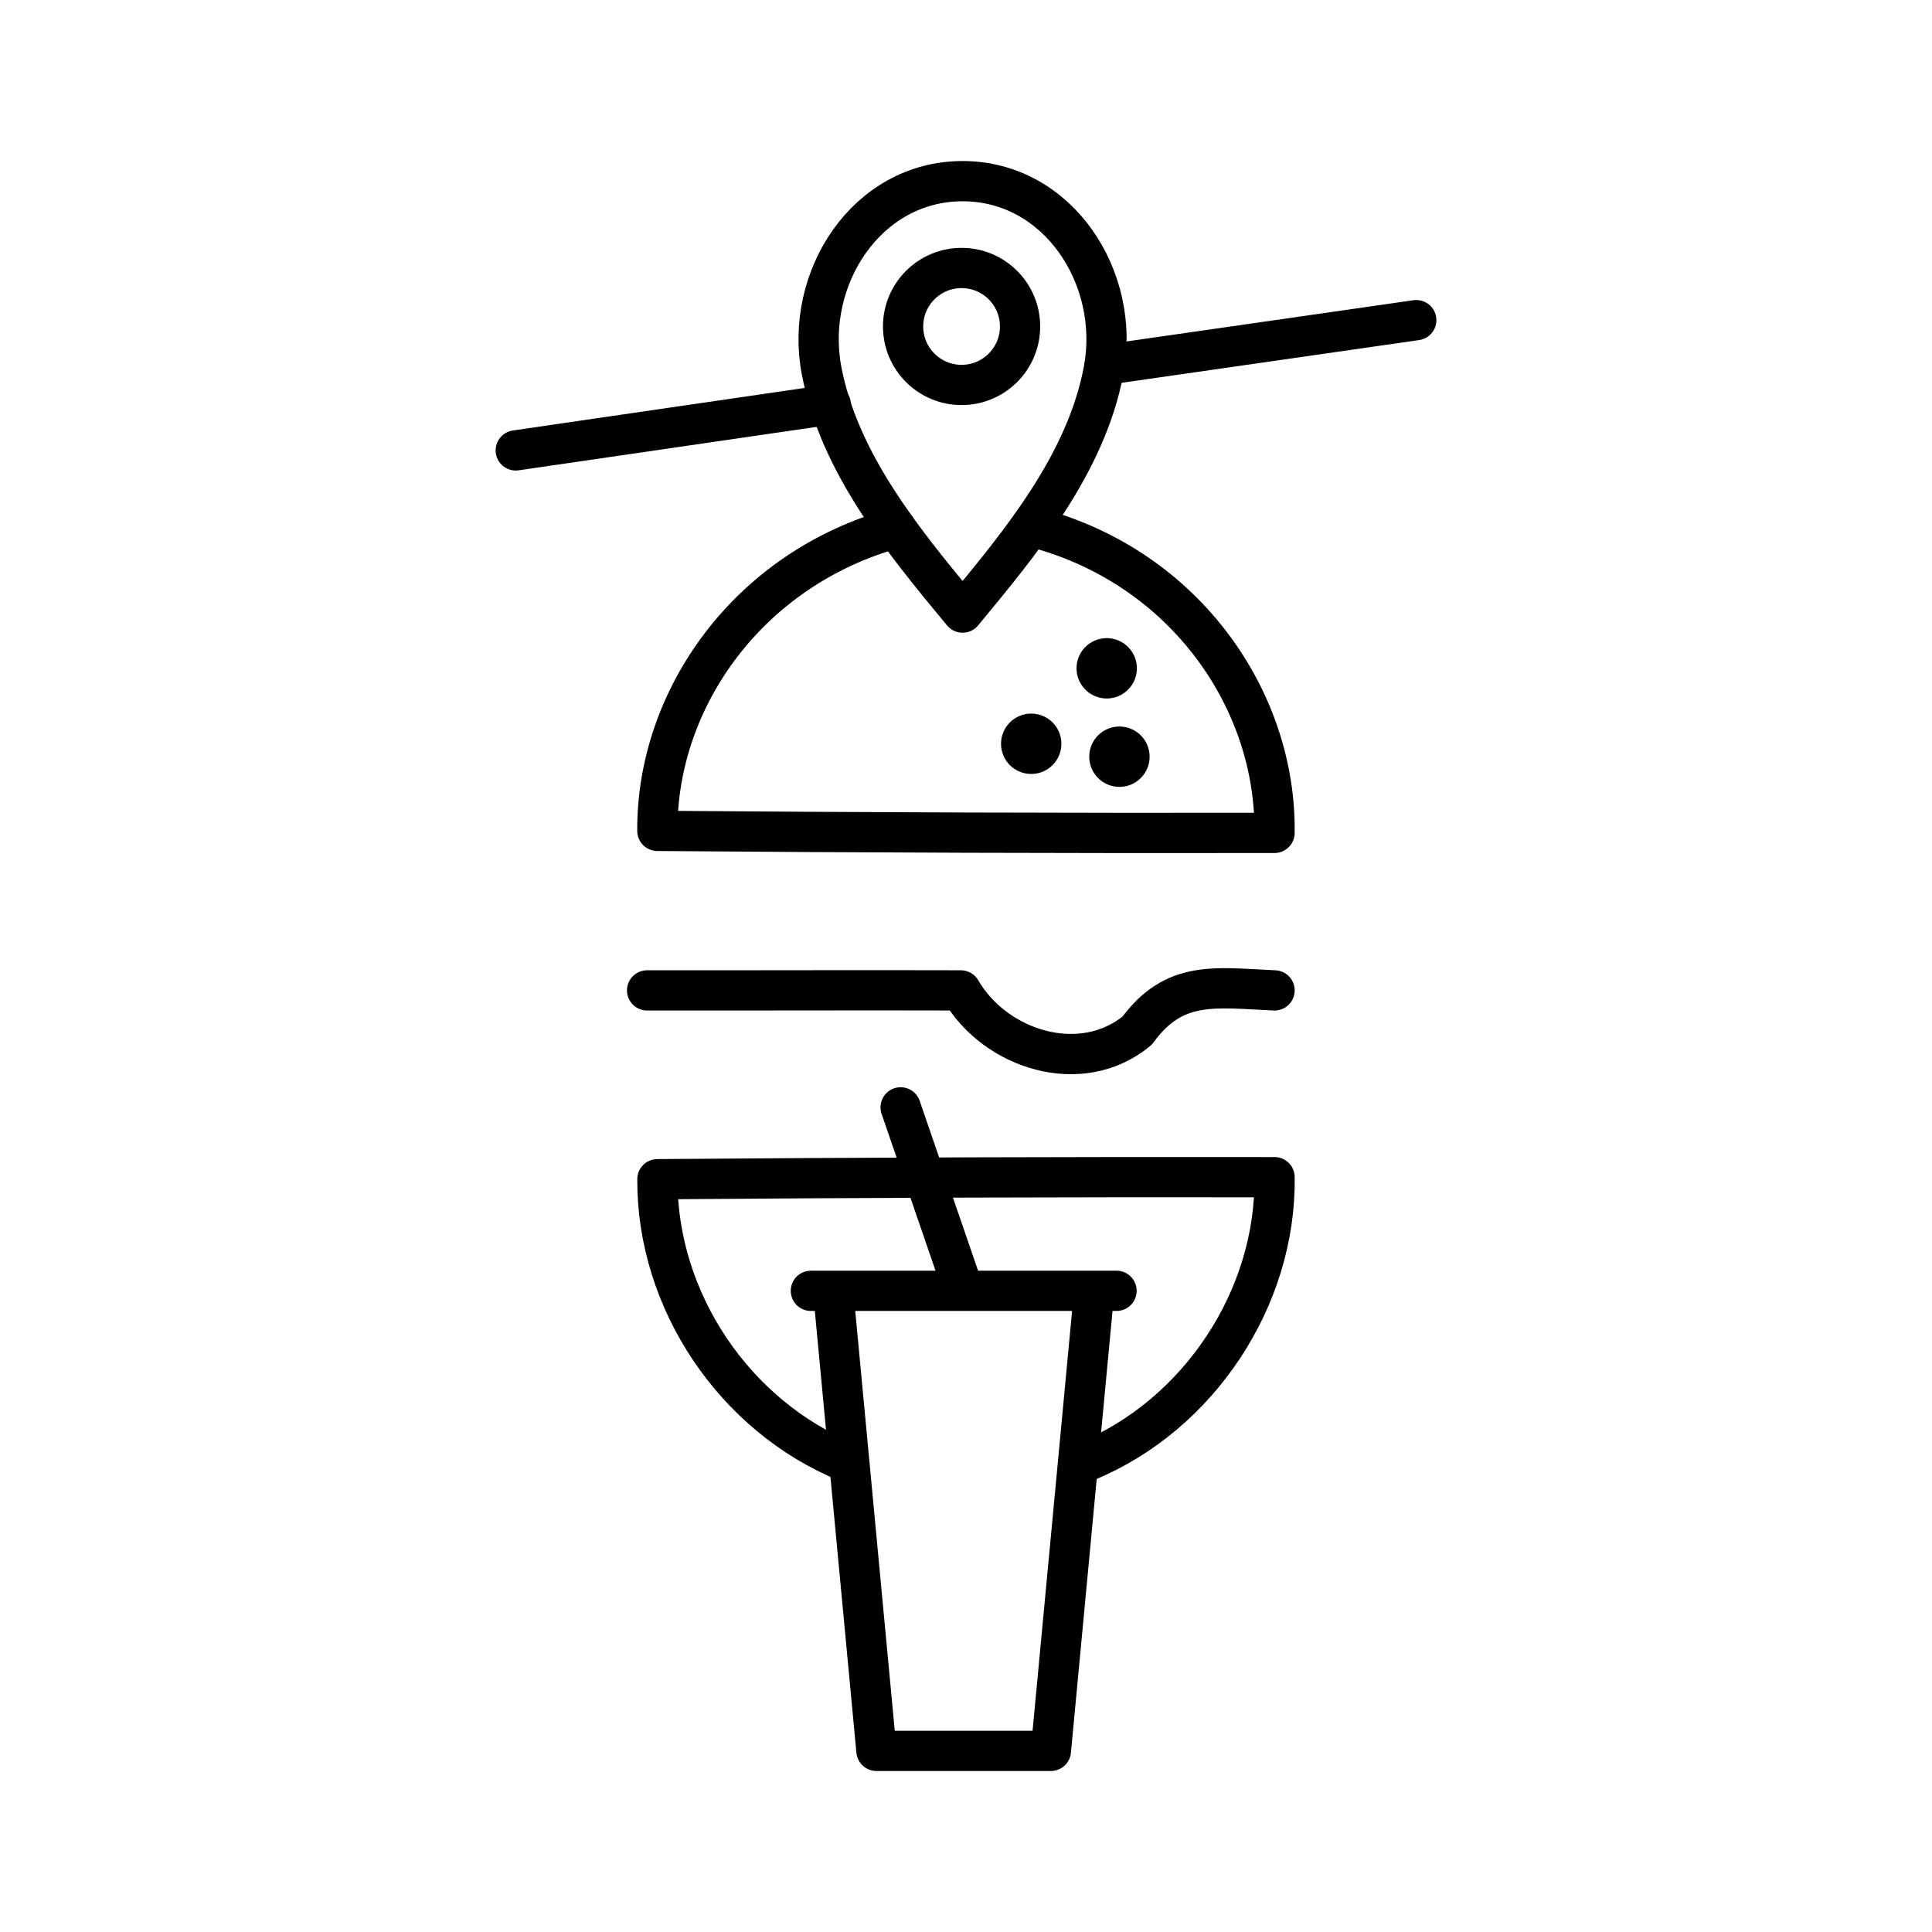
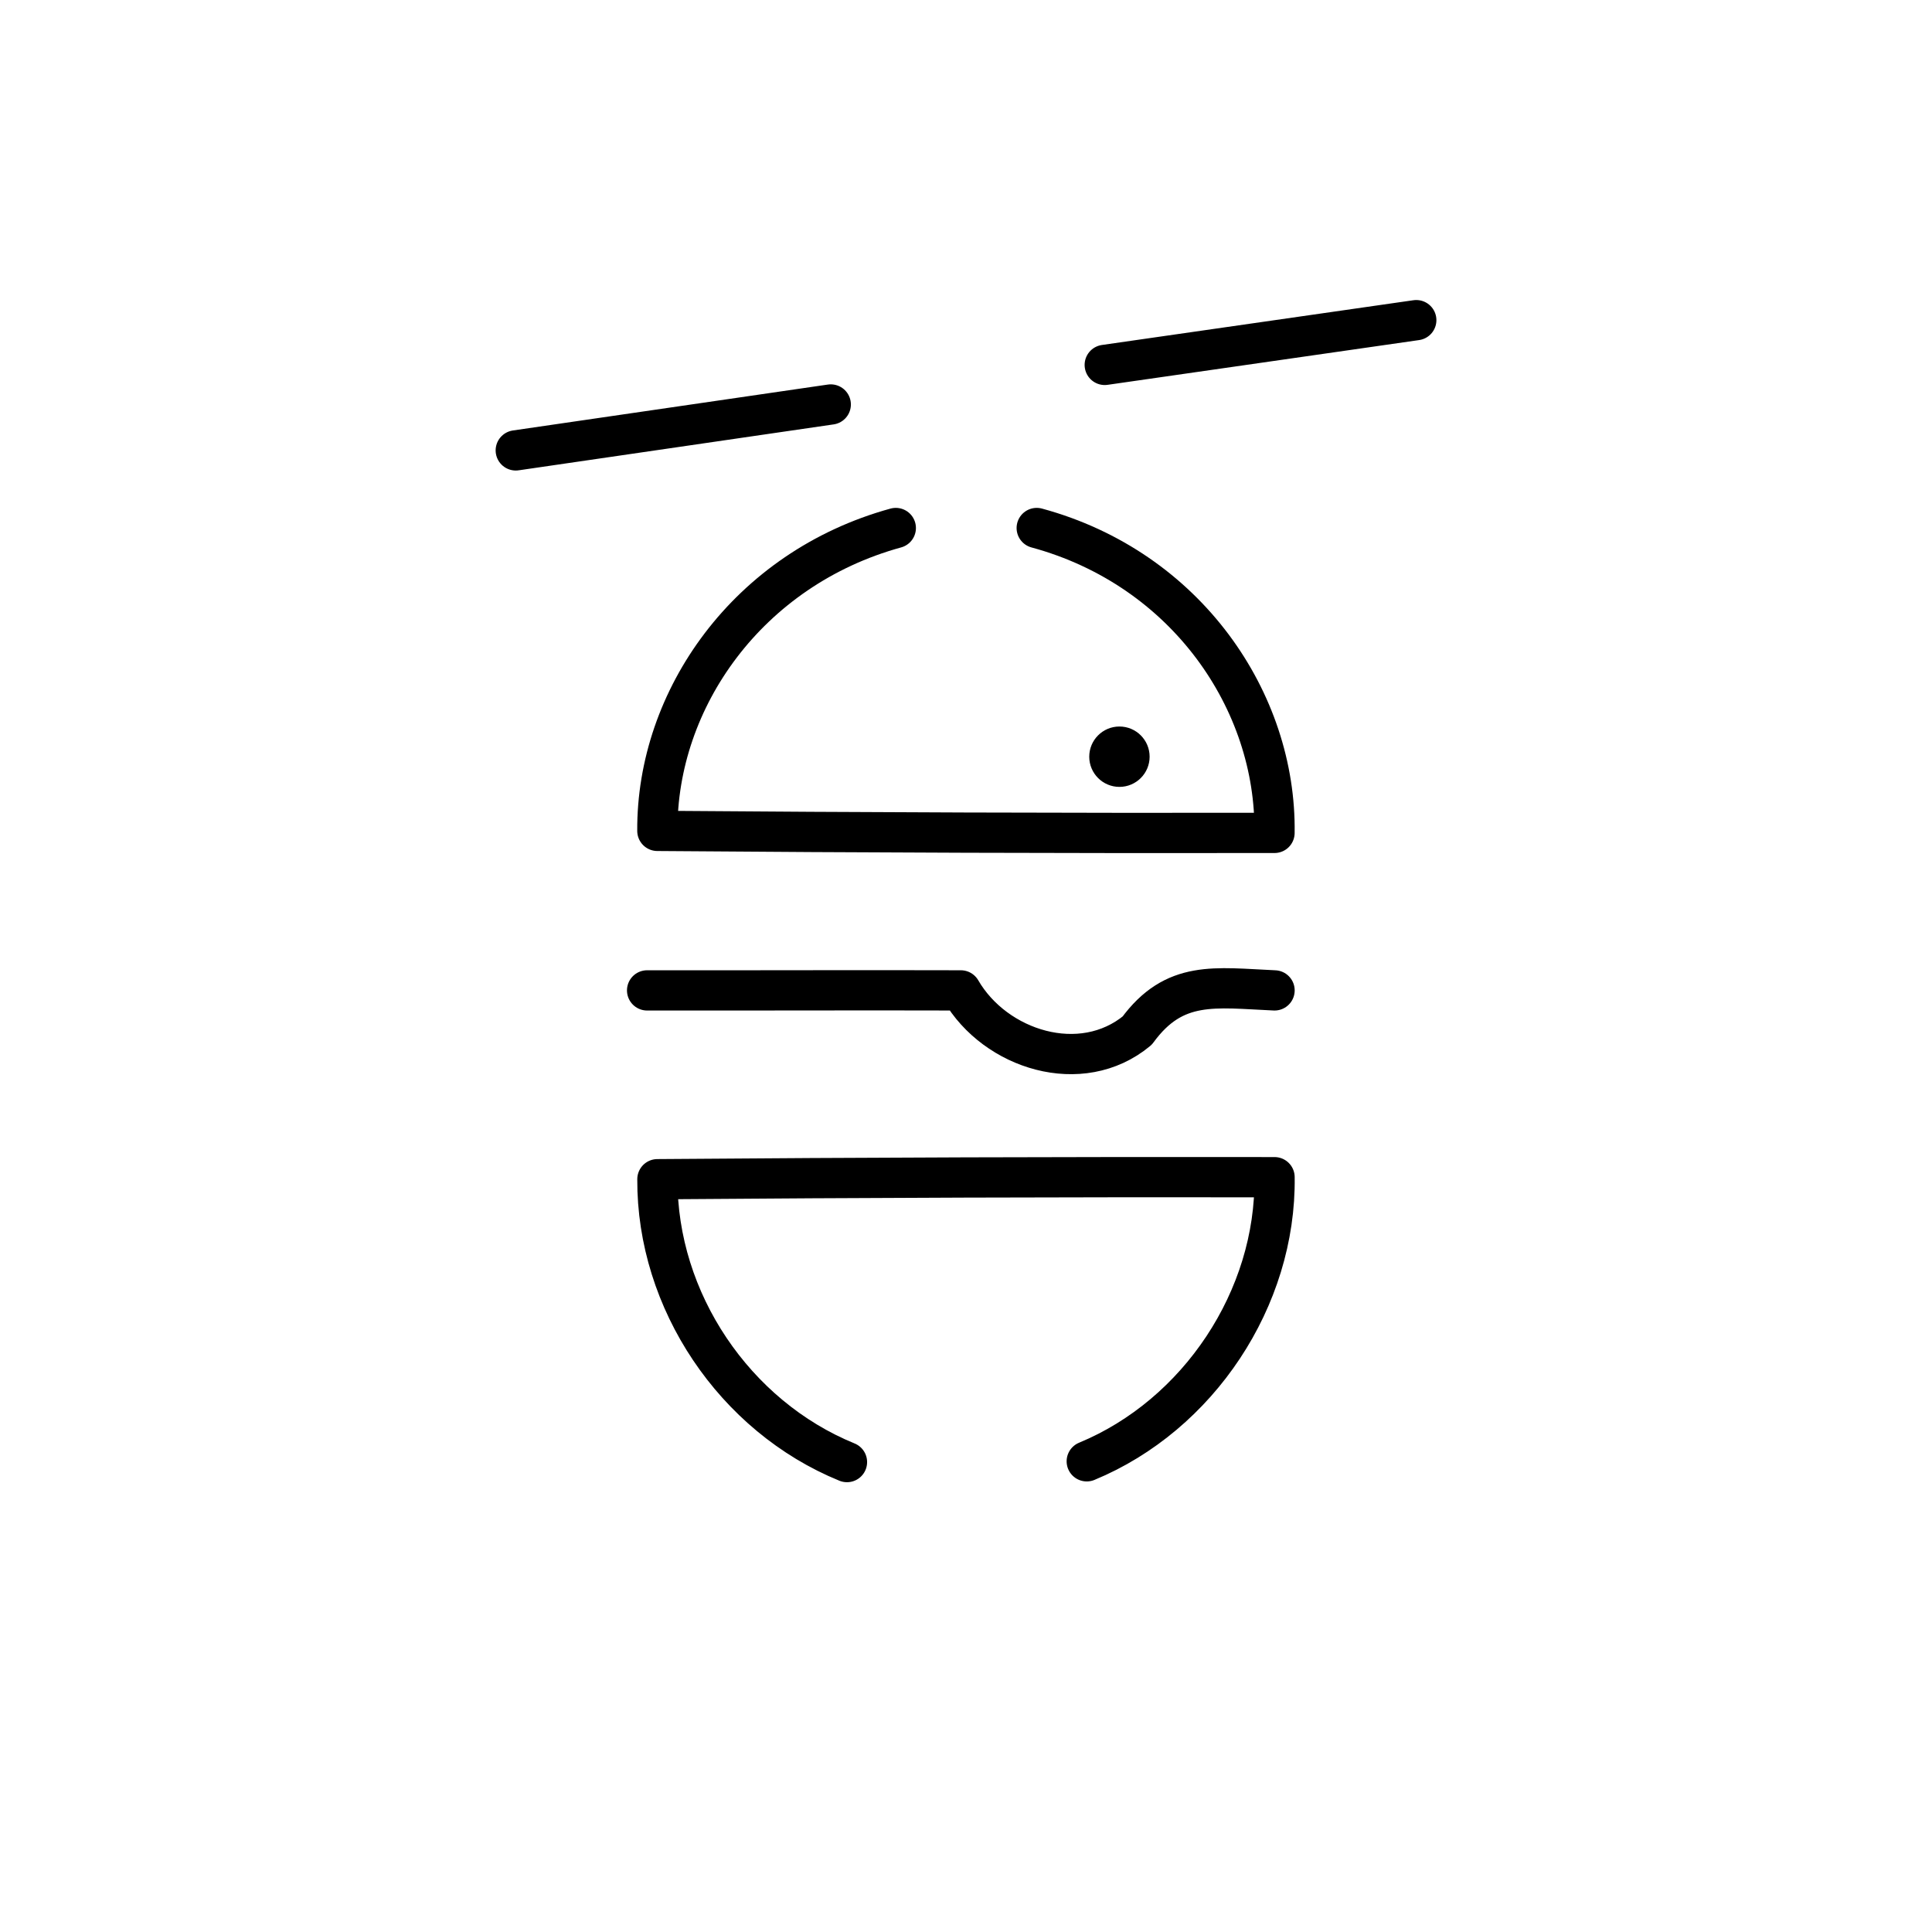
<svg xmlns="http://www.w3.org/2000/svg" width="800" height="800" viewBox="0 0 48 48">
-   <path fill="none" stroke="currentColor" stroke-linecap="round" stroke-linejoin="round" d="m22.376 27.512l1.567 4.557m-3.244.001l1.076 11.43h4.334l1.076-11.429m-7.039-.001h7.594m-3.825-16.85c1.468-1.77 3.064-3.707 3.503-6.01c.437-2.295-1.12-4.709-3.503-4.709s-3.941 2.414-3.503 4.709c.439 2.303 2.034 4.24 3.503 6.01" />
  <path fill="none" stroke="currentColor" stroke-linecap="round" stroke-linejoin="round" d="M27 36.306c2.778-1.148 4.707-4.05 4.666-7.059q-7.667-.011-15.333.05c-.016 3.02 1.918 5.889 4.71 7.028m-4.966-11.719c2.598.004 5.197-.008 7.795 0c.855 1.476 2.99 2.153 4.382.998c.924-1.265 1.93-1.063 3.412-.998m-5.909-11.488c3.722 1.01 5.956 4.313 5.908 7.575q-7.667.012-15.333-.05c-.02-3.276 2.254-6.516 5.924-7.525m-9.442-1.928l7.826-1.141m6.807-.983l7.74-1.112" />
-   <circle cx="25.62" cy="18.479" r=".75" fill="currentColor" />
-   <circle cx="27.496" cy="16.604" r=".75" fill="currentColor" />
  <circle cx="27.812" cy="18.8" r=".75" fill="currentColor" />
-   <circle cx="23.89" cy="8.111" r="1.453" fill="none" stroke="currentColor" stroke-linecap="round" stroke-linejoin="round" />
</svg>